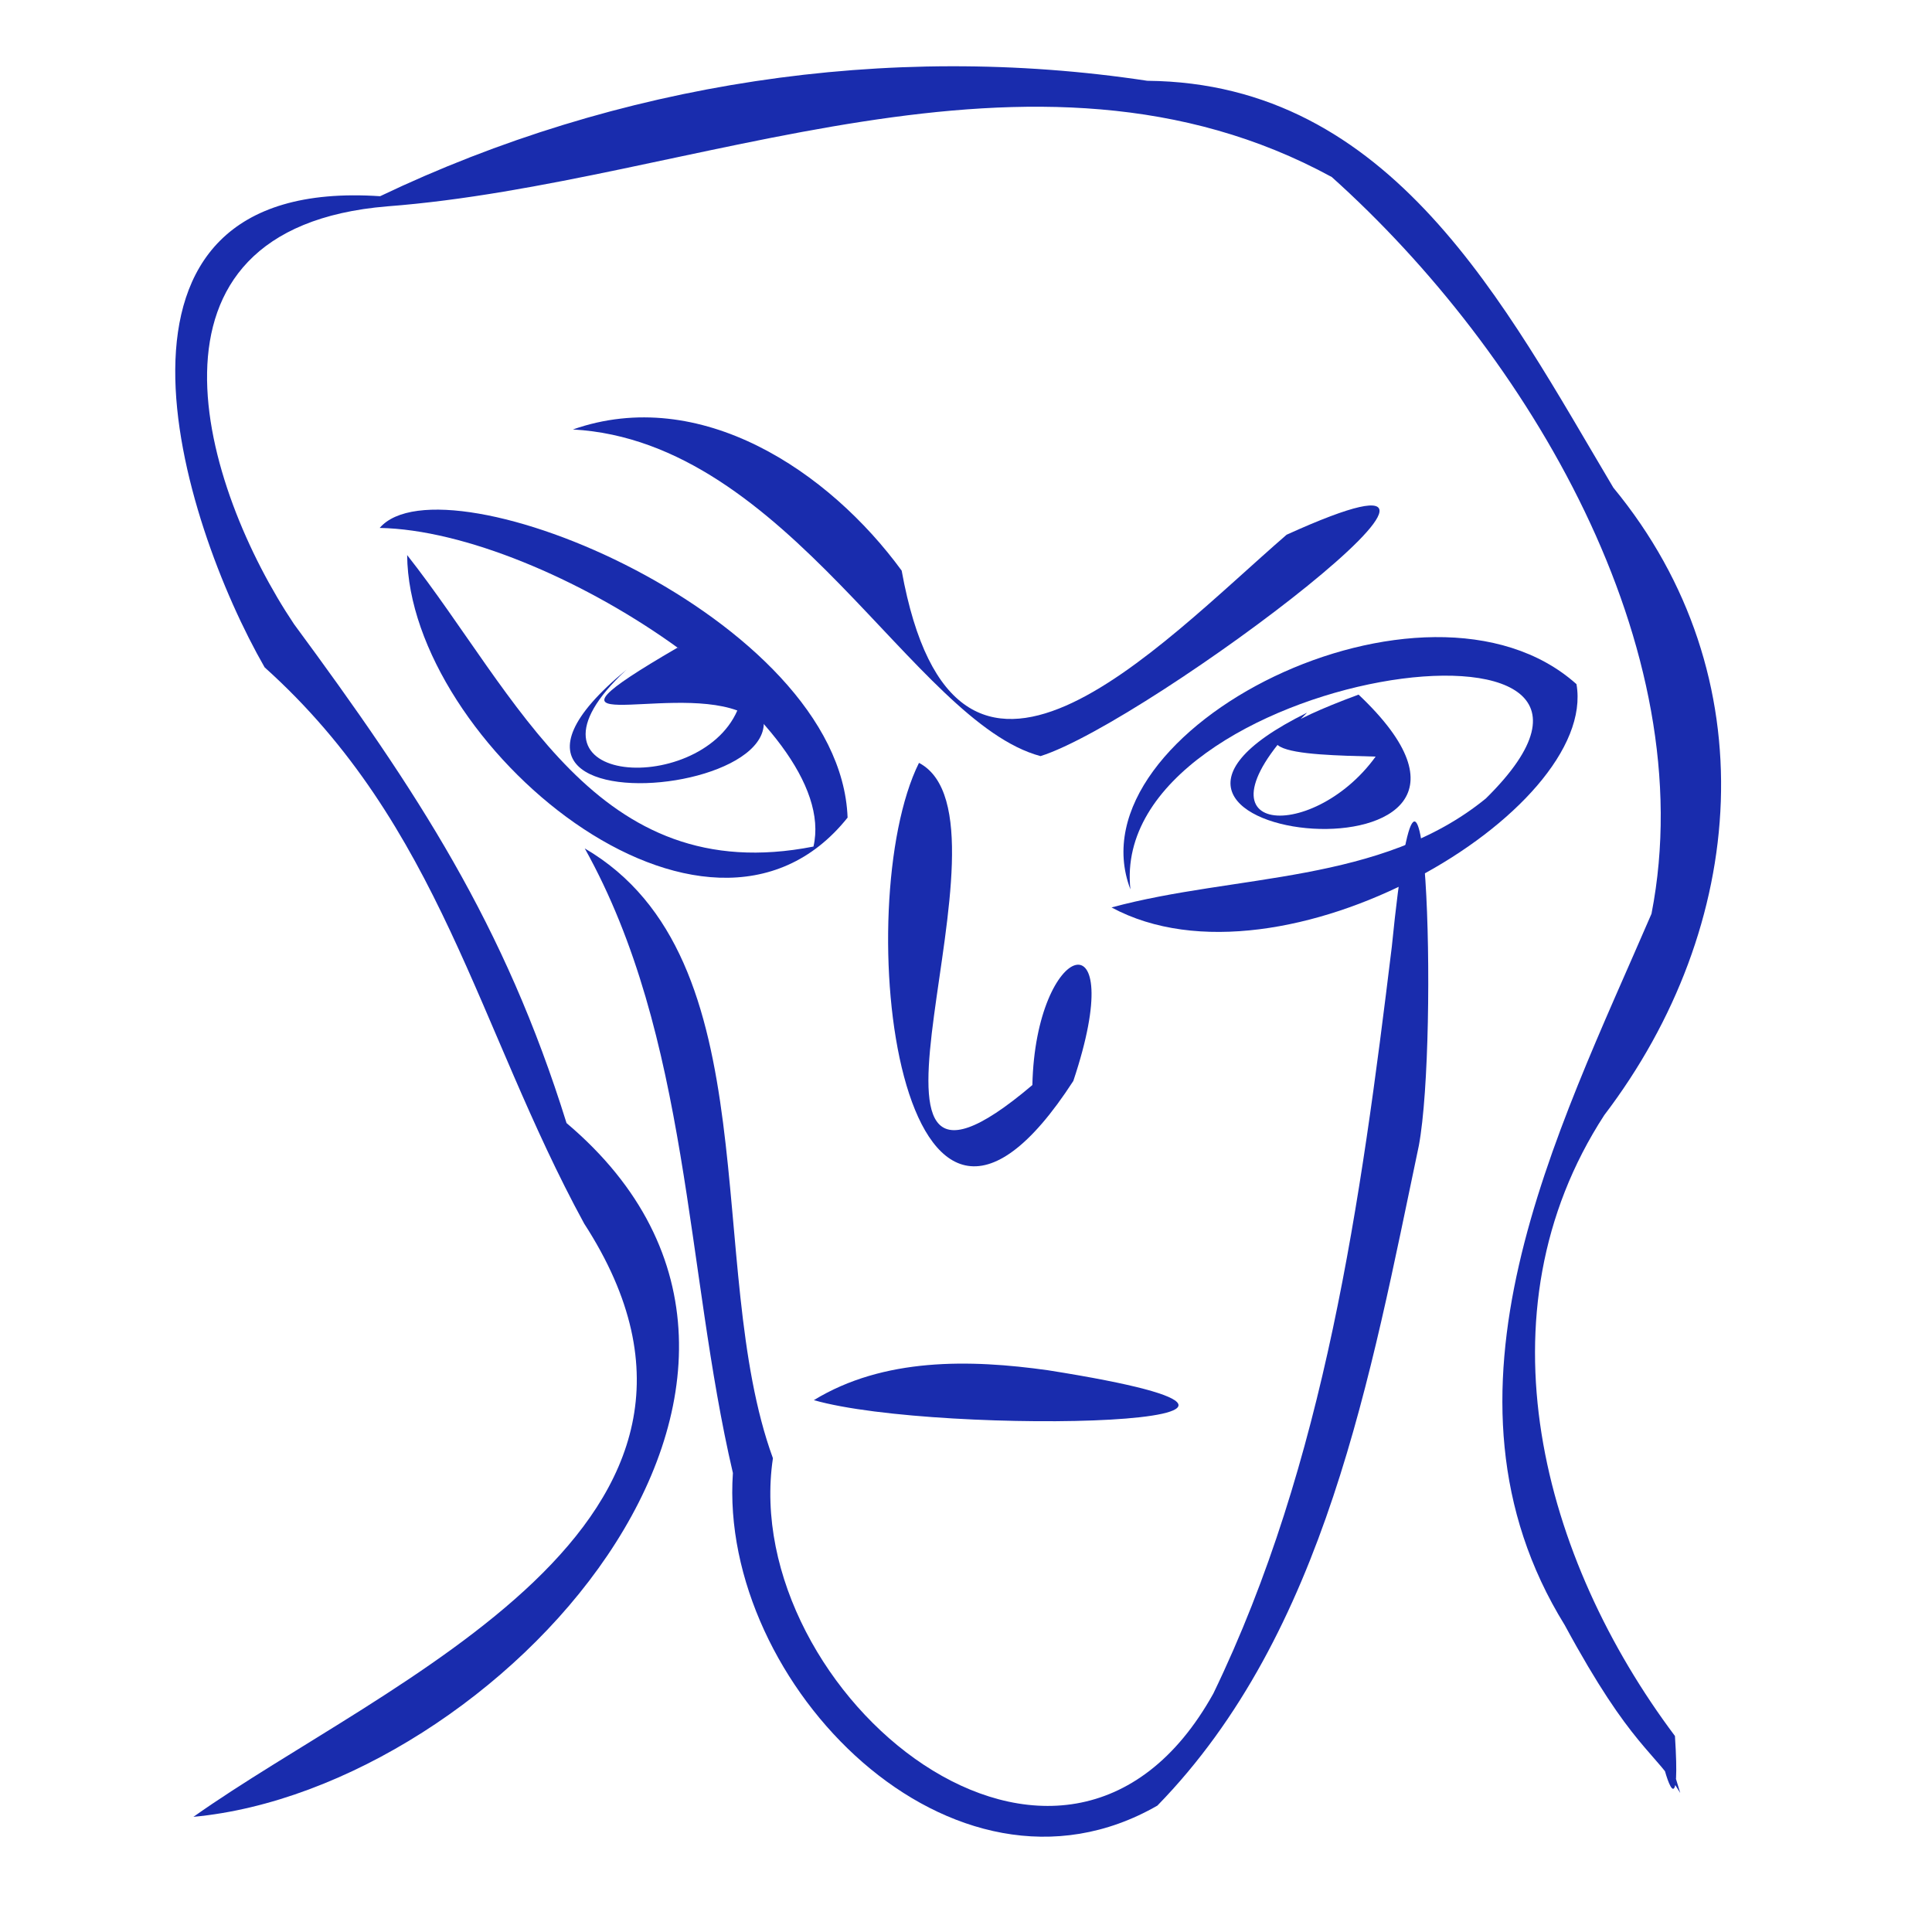
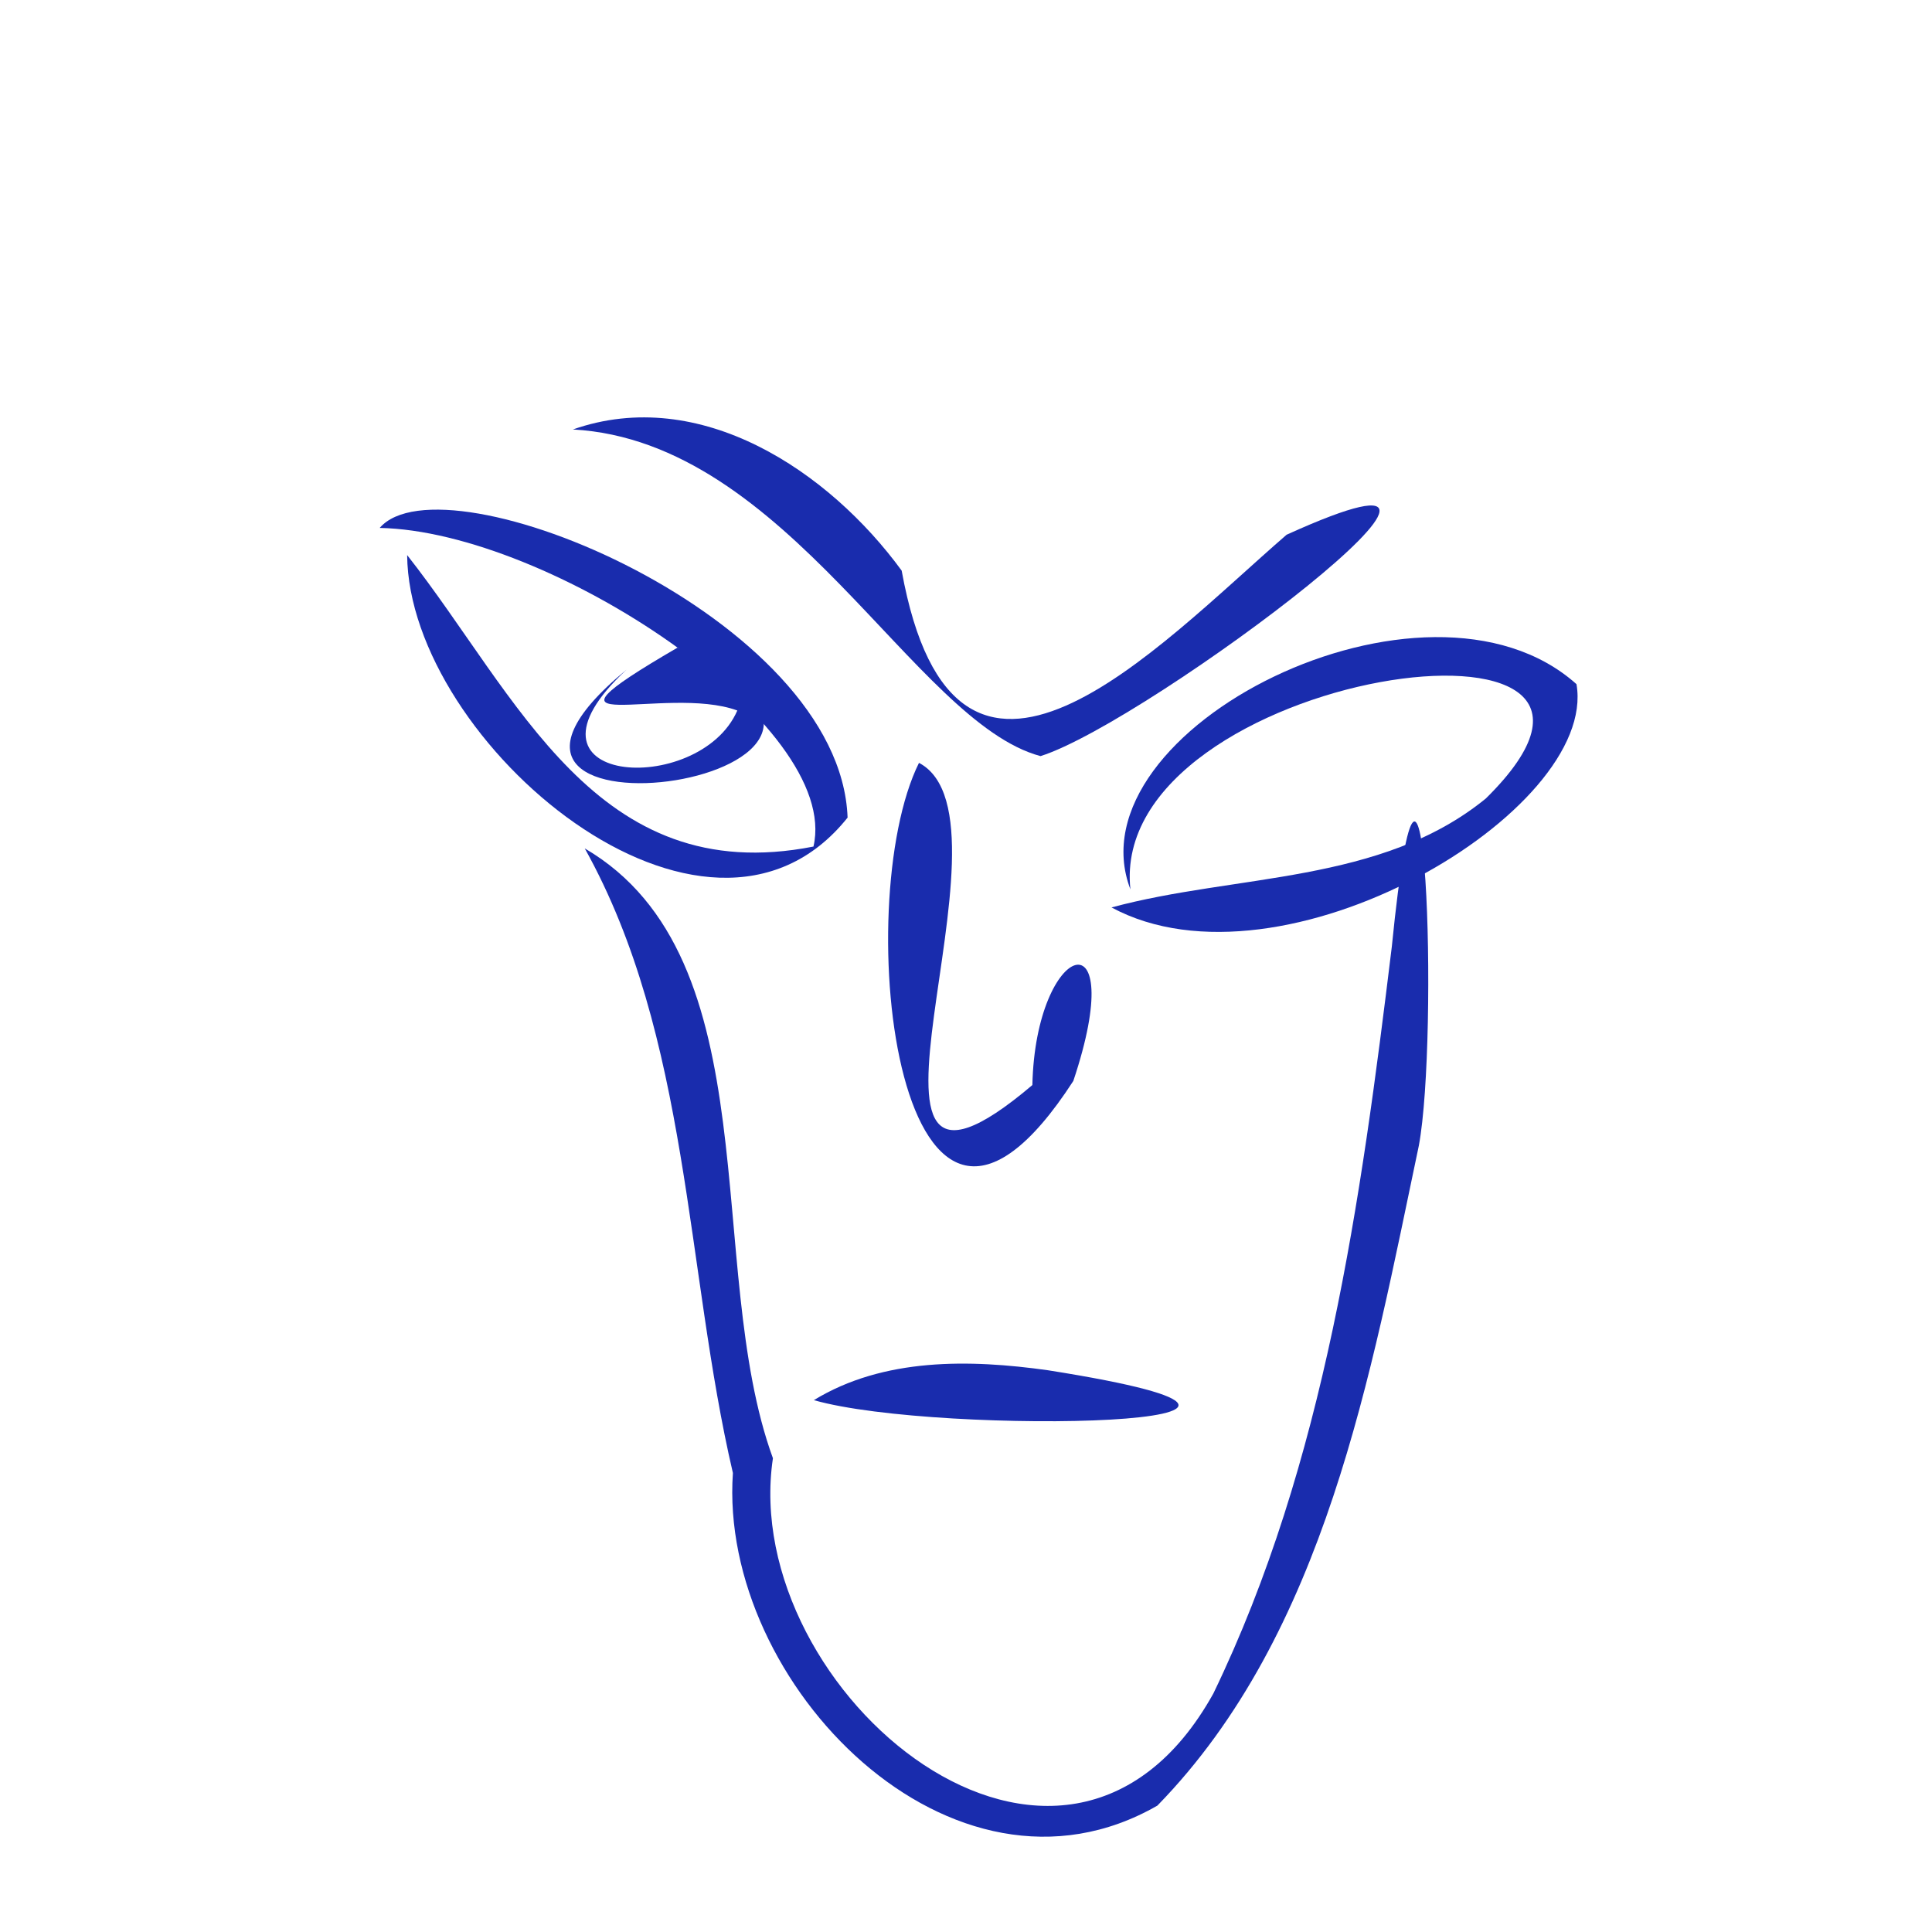
<svg xmlns="http://www.w3.org/2000/svg" xmlns:ns1="http://www.inkscape.org/namespaces/inkscape" xmlns:ns2="http://sodipodi.sourceforge.net/DTD/sodipodi-0.dtd" width="1080" height="1080" viewBox="0 0 285.75 285.75" version="1.1" id="svg1" ns1:export-filename="face-it.png" ns1:export-xdpi="96" ns1:export-ydpi="96" ns1:version="1.4.2 (ebf0e940d0, 2025-05-08)" ns2:docname="face-it.svg">
  <ns2:namedview id="namedview1" pagecolor="#ffffff" bordercolor="#000000" borderopacity="0.25" ns1:showpageshadow="2" ns1:pageopacity="0.0" ns1:pagecheckerboard="0" ns1:deskcolor="#d1d1d1" ns1:document-units="px" ns1:zoom="0.70710678" ns1:cx="612.35447" ns1:cy="533.86562" ns1:window-width="1920" ns1:window-height="1050" ns1:window-x="0" ns1:window-y="0" ns1:window-maximized="1" ns1:current-layer="layer1" />
  <defs id="defs1" />
  <g ns1:label="Layer 1" ns1:groupmode="layer" id="layer1">
-     <path style="fill:#192cad;fill-opacity:1;stroke-width:0.353;stroke-linecap:round;stroke-linejoin:round;stroke-dasharray:0, 0.706" id="path1" d="M 28.61,268.717 C 73.47,264.53 128.638,204.009 83.792,166.105 74.64,136.719 61.791,117.134 43.485,92.307 30.004,72.169 18.089,33.762 57.276,30.52 102.603,27.063 152.645,2.026 196.972,26.182 225.95,52.164 251.959,95.703 244.263,135.148 c -14.021,32.527 -33.988,70.991 -12.837,105.205 9.977,18.431 13.332,18.544 17.088,24.834 -7.613,-25.453 0.761,15.449 -0.783,-8.428 -19.619,-26.147 -29.519,-62.491 -10.449,-91.833 21.188,-27.835 24.319,-64.936 1.339,-92.799 C 222.584,45.169 205.927,12.279 169.689,11.949 131.202,6.123 91.321,12.252 56.219,29.021 10.588,25.976 26.746,77.112 39.138,98.701 65.197,122.109 70.548,151.891 86.398,180.967 115.158,225.383 57.081,248.549 28.61,268.717 Z" />
-     <path style="fill:#192cad;fill-opacity:1;stroke-width:0.353;stroke-linecap:round;stroke-linejoin:round;stroke-dasharray:0, 0.706" id="path2" d="m 86.491,125.487 c 15.536,27.867 14.868,62.267 21.908,92.375 -2.163,31.134 32.458,66.619 62.784,49.192 24.894,-25.522 31.548,-63.816 38.668,-97.607 2.995,-16.057 0.938,-78.637 -4,-29.401 -4.575,37.551 -9.89,76.299 -26.393,110.432 -22.17,39.896 -70.302,-0.166 -65.14,-34.801 -10.338,-28.299 -0.056,-73.958 -27.828,-90.191 z" />
+     <path style="fill:#192cad;fill-opacity:1;stroke-width:0.353;stroke-linecap:round;stroke-linejoin:round;stroke-dasharray:0, 0.706" id="path2" d="m 86.491,125.487 c 15.536,27.867 14.868,62.267 21.908,92.375 -2.163,31.134 32.458,66.619 62.784,49.192 24.894,-25.522 31.548,-63.816 38.668,-97.607 2.995,-16.057 0.938,-78.637 -4,-29.401 -4.575,37.551 -9.89,76.299 -26.393,110.432 -22.17,39.896 -70.302,-0.166 -65.14,-34.801 -10.338,-28.299 -0.056,-73.958 -27.828,-90.191 " />
    <path style="fill:#192cad;fill-opacity:1;stroke-width:0.353;stroke-linecap:round;stroke-linejoin:round;stroke-dasharray:0, 0.706" id="path3" d="M 60.219,82.099 C 60.45,109.836 104.456,147.122 125.361,120.927 124.287,91.261 65.615,67.086 56.157,78.082 81.235,78.564 124.495,107.187 120.314,125.209 88.1,131.541 76.618,102.923 60.219,82.099 Z" />
    <path style="fill:#192cad;fill-opacity:1;stroke-width:0.353;stroke-linecap:round;stroke-linejoin:round;stroke-dasharray:0, 0.706" id="path4" d="m 164.402,134.214 c 25.234,13.62 72.034,-14.231 68.766,-33.025 -22.195,-19.847 -75.01,6.692 -65.975,30.354 -3.518,-32.425 84.437,-44.832 52.565,-13.44 -15.531,12.671 -36.981,11.129 -55.355,16.111 z" />
-     <path style="fill:#192cad;fill-opacity:1;stroke-width:0.353;stroke-linecap:round;stroke-linejoin:round;stroke-dasharray:0, 0.706" id="path5" d="m 193.326,105.404 c -39.432,19.44 39.236,27.199 7.61,-2.669 -23.325,8.645 -8.378,8.886 2.525,9.169 -9.451,13.102 -28.987,11.864 -10.135,-6.5 z" />
    <path style="fill:#192cad;fill-opacity:1;stroke-width:0.353;stroke-linecap:round;stroke-linejoin:round;stroke-dasharray:0, 0.706" id="path6" d="m 92.675,99.039 c -34.499,28.378 51.355,16.318 7.523,-3.246 -24.17,14.055 -1.792,5.376 8.855,9.293 -5.646,12.987 -34.874,11.052 -16.378,-6.047 z" />
    <path style="fill:#192cad;fill-opacity:1;stroke-width:0.353;stroke-linecap:round;stroke-linejoin:round;stroke-dasharray:0, 0.706" id="path7" d="m 135.921,112.831 c -10.418,20.97 -3.092,87.079 22.827,47.047 8.438,-25.213 -5.582,-20.705 -6.056,0.604 -32.624,27.678 -0.587,-39.144 -16.77,-47.651 z" />
    <path style="fill:#192cad;fill-opacity:1;stroke-width:0.353;stroke-linecap:round;stroke-linejoin:round;stroke-dasharray:0, 0.706" id="path8" d="m 120.372,207.086 c 18.542,5.312 86.858,3.845 34.652,-4.416 -11.604,-1.633 -24.332,-1.886 -34.652,4.416 z" />
    <path style="fill:#192cad;fill-opacity:1;stroke-width:0.353;stroke-linecap:round;stroke-linejoin:round;stroke-dasharray:0, 0.706" id="path9" d="m 84.732,63.52 c 31.84,1.748 50.466,43.319 69.166,48.312 16.152,-5.092 77.043,-51.167 36.396,-32.744 -19.175,16.61 -48.994,49.091 -56.934,5.31 C 122.609,69.673 103.567,56.916 84.732,63.52 Z" />
  </g>
</svg>